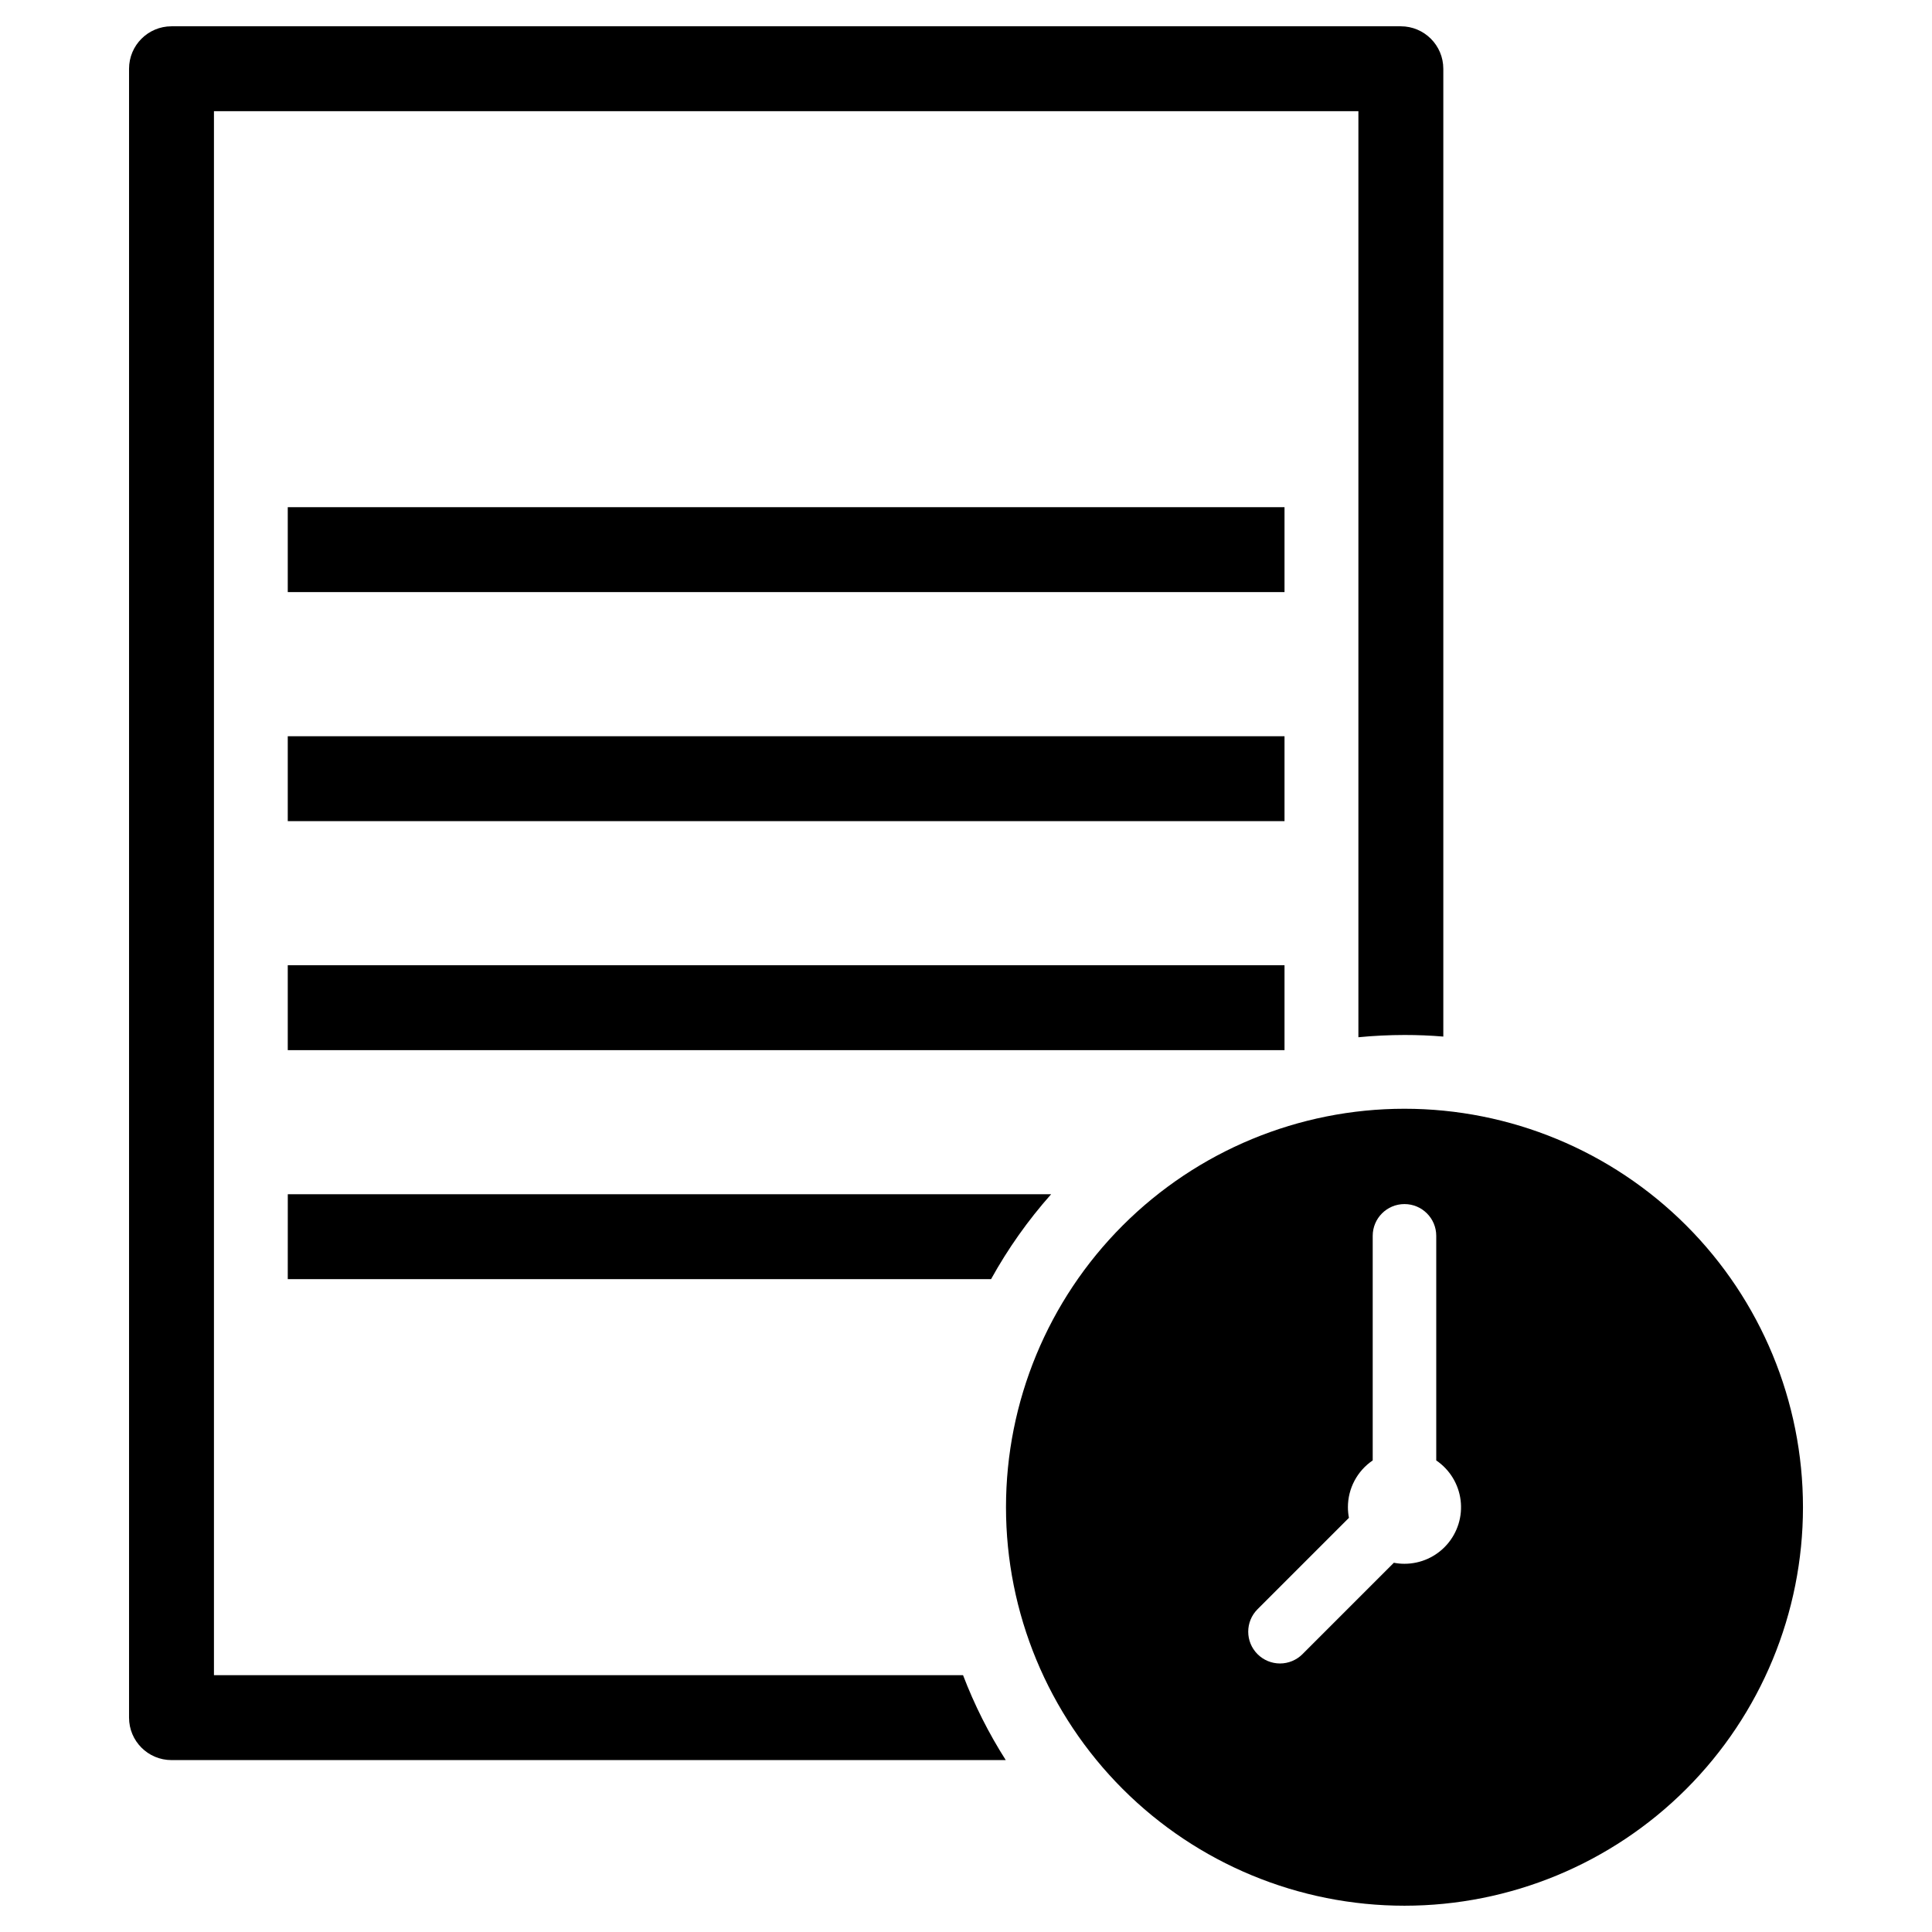
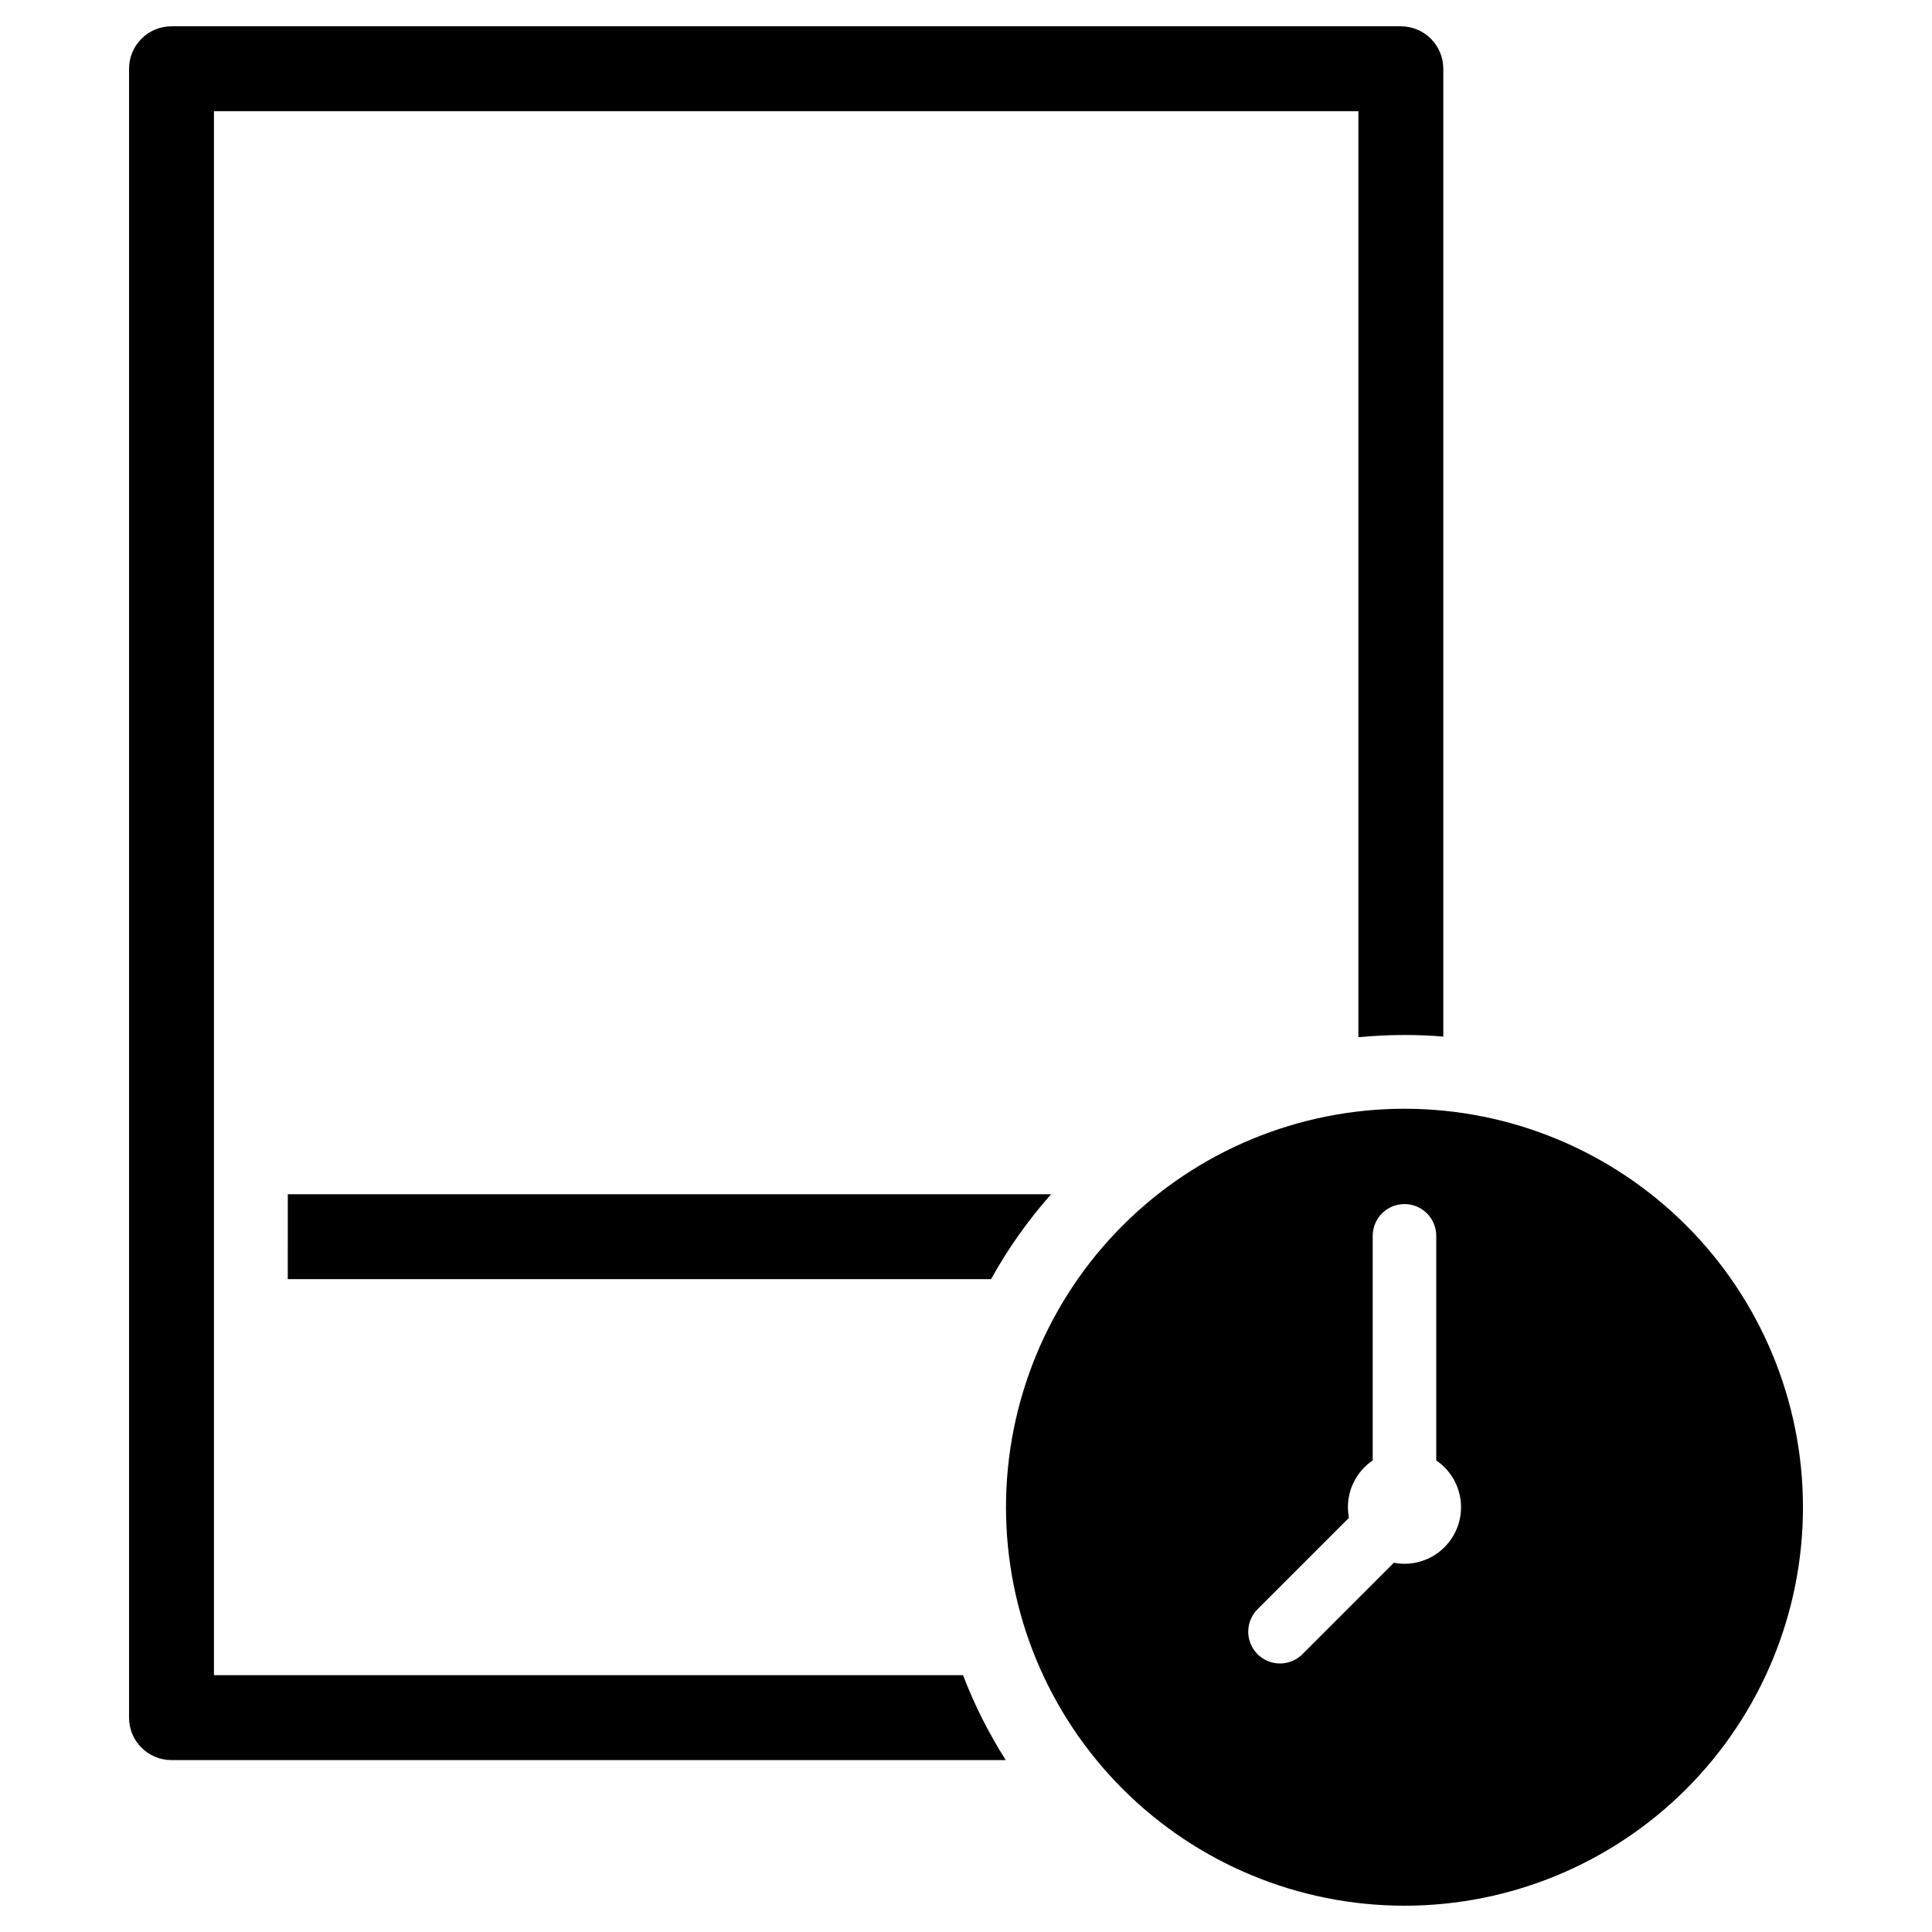
<svg xmlns="http://www.w3.org/2000/svg" fill="#000000" width="800px" height="800px" version="1.1" viewBox="144 144 512 512">
  <g>
-     <path d="m220.26 278.41h264.15v22.5h-264.15z" />
-     <path d="m220.26 339.11h264.15v22.5h-264.15z" />
-     <path d="m220.26 399.8h264.15v22.5h-264.15z" />
    <path d="m220.26 482.99h186.38c4.461-8.066 9.797-15.613 15.918-22.504h-202.29z" />
    <path d="m200.7 587.94v-414.47h303.29v245.41c4.019-0.391 8.098-0.59 12.23-0.598 3.453 0 6.887 0.137 10.273 0.422v-256.48c-0.004-6.215-5.039-11.25-11.254-11.254h-325.79c-6.215 0.004-11.25 5.039-11.25 11.254v436.97c0 6.215 5.035 11.25 11.25 11.25h221.09c-4.523-7.098-8.316-14.637-11.32-22.5z" />
    <path d="m516.2 437.83c-28.004 0-54.867 11.125-74.672 30.93-19.801 19.805-30.93 46.664-30.93 74.672 0 28.008 11.129 54.867 30.93 74.672 19.805 19.805 46.664 30.93 74.672 30.93 28.008 0 54.871-11.125 74.672-30.93 19.805-19.805 30.934-46.664 30.934-74.672-0.004-28.008-11.129-54.867-30.934-74.672-19.805-19.805-46.664-30.93-74.672-30.93zm0 120.59v-0.004c-0.941 0.004-1.883-0.09-2.812-0.27l-24.223 24.223h0.004c-1.582 1.578-3.723 2.469-5.957 2.469-2.231 0-4.375-0.891-5.953-2.469-3.289-3.289-3.289-8.621 0-11.906l24.223-24.223c-0.18-0.926-0.27-1.871-0.27-2.812-0.004-4.969 2.457-9.613 6.57-12.398v-59.52c0-4.648 3.769-8.418 8.418-8.418h0.004c4.648 0 8.418 3.769 8.418 8.418v59.52c3.562 2.418 5.91 6.25 6.453 10.52 0.539 4.269-0.781 8.562-3.629 11.793-2.844 3.227-6.941 5.078-11.246 5.074z" />
  </g>
</svg>